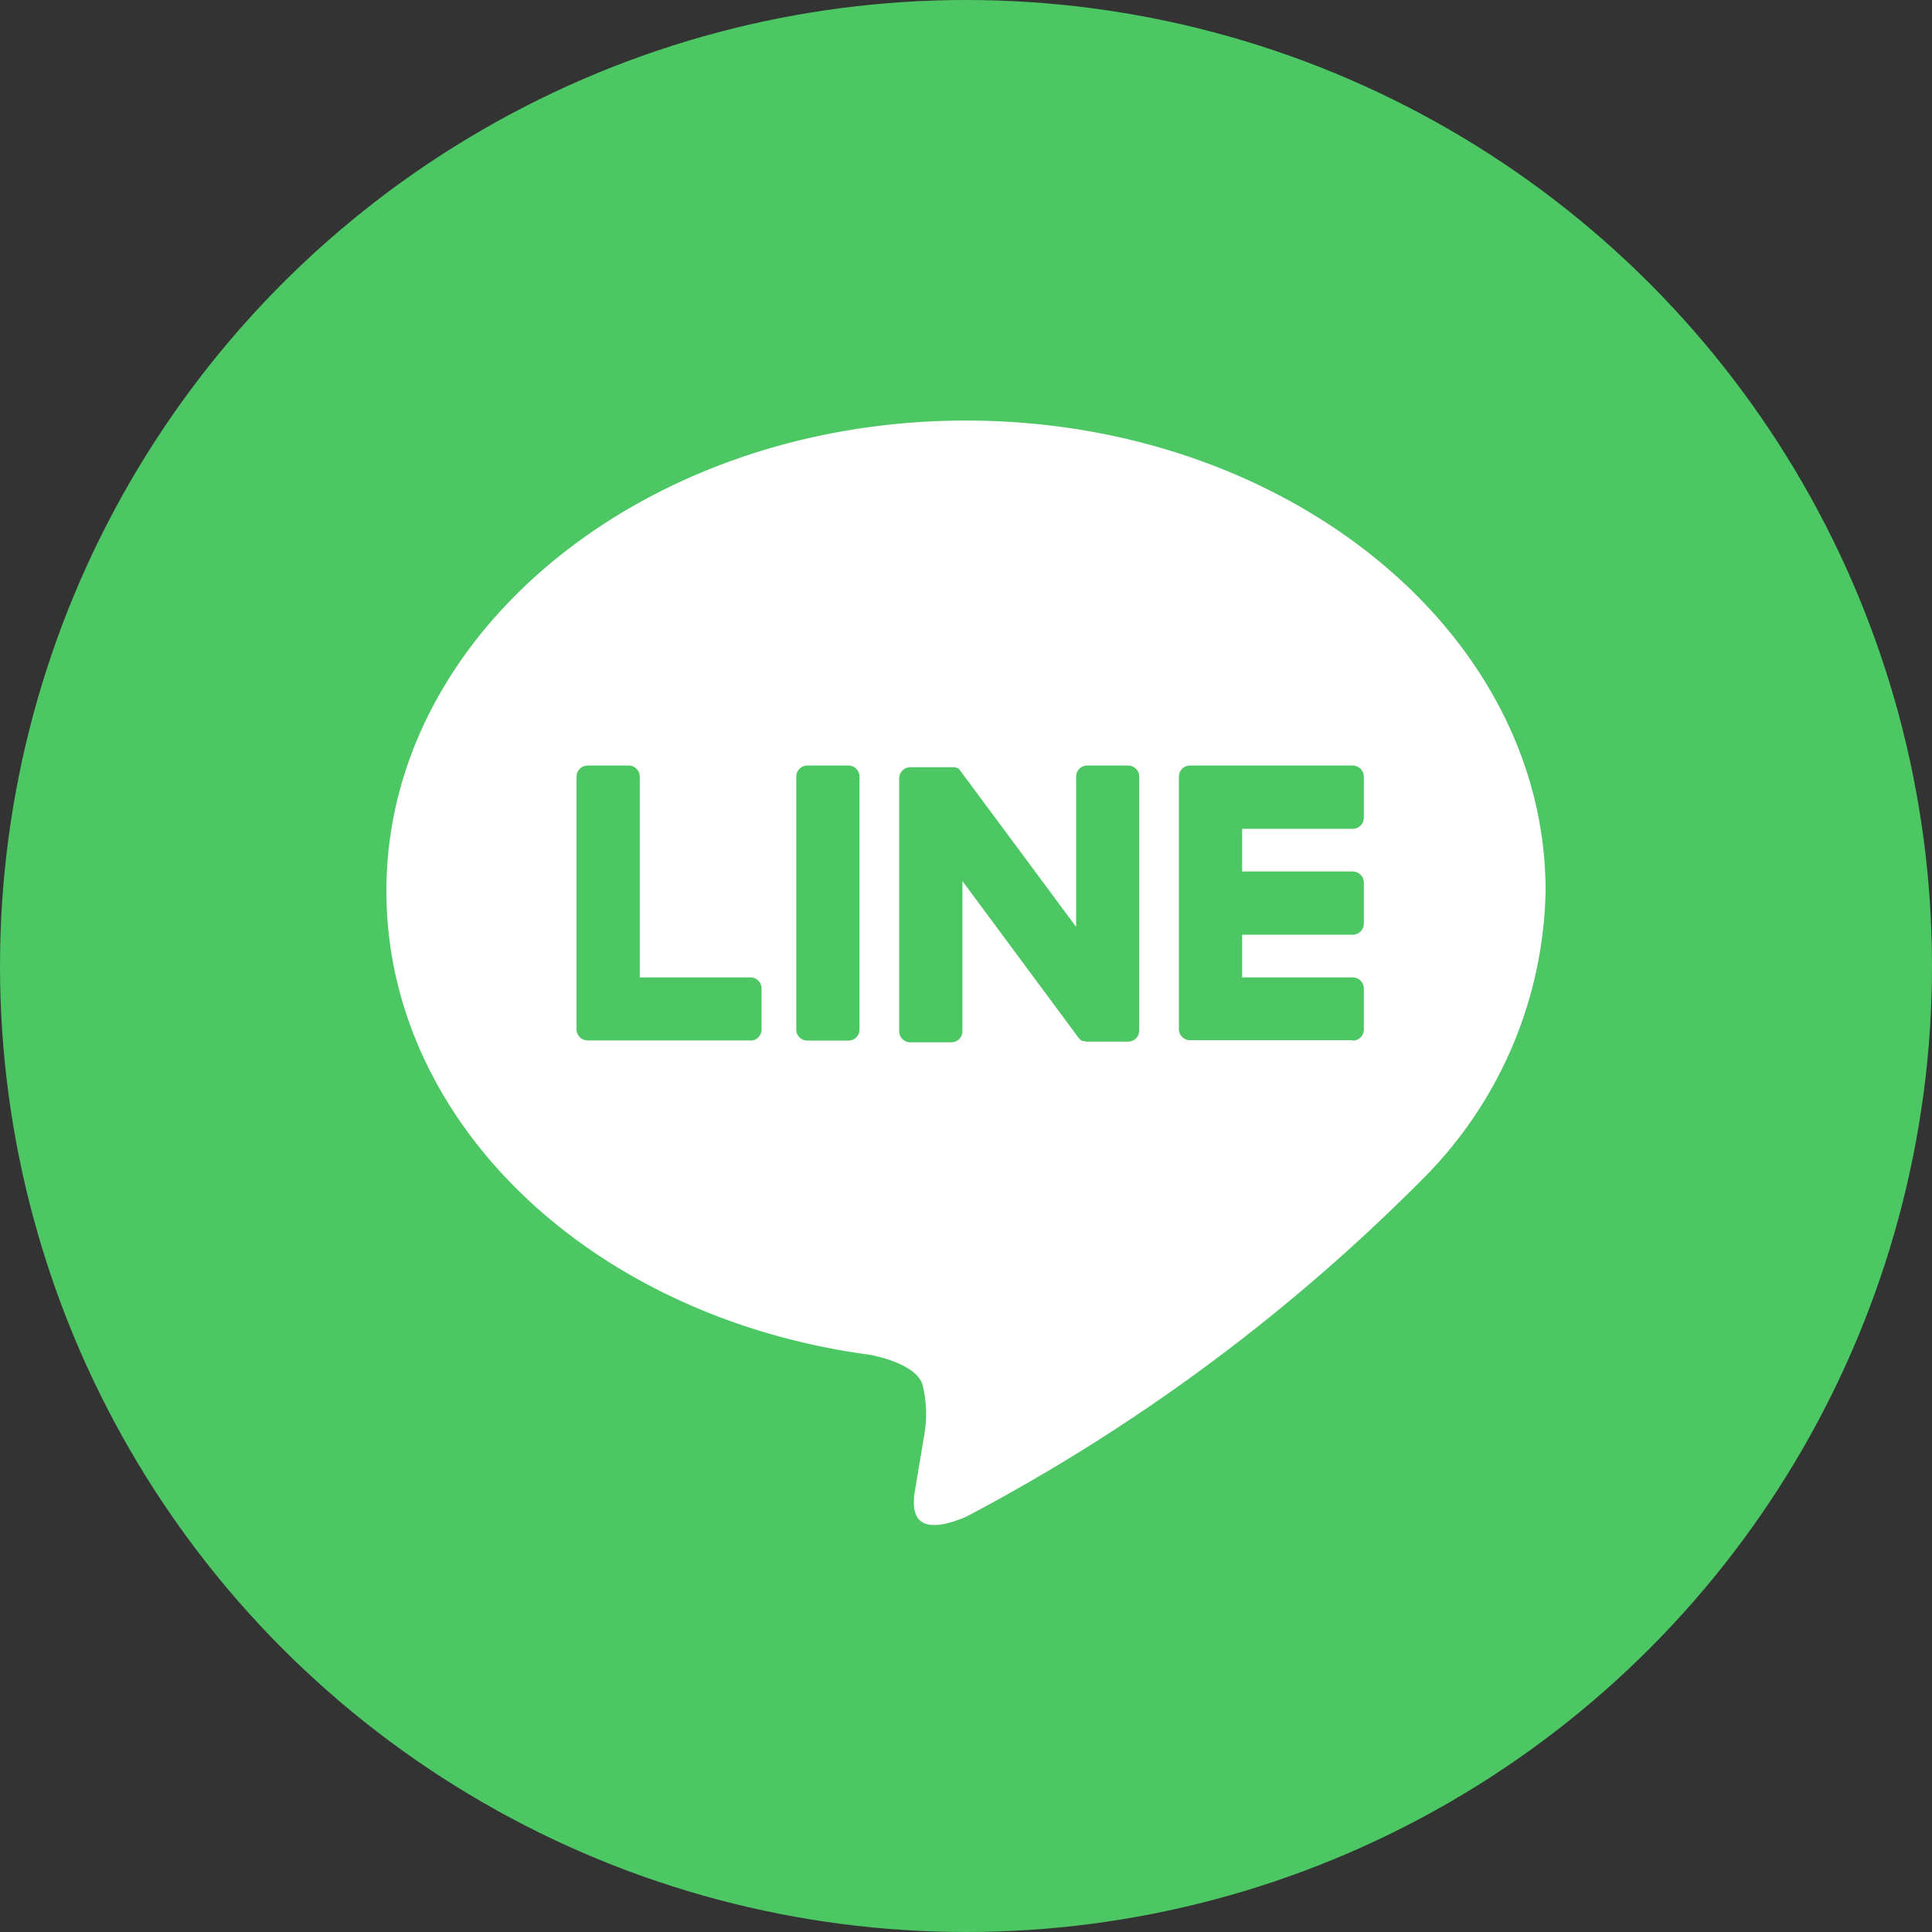
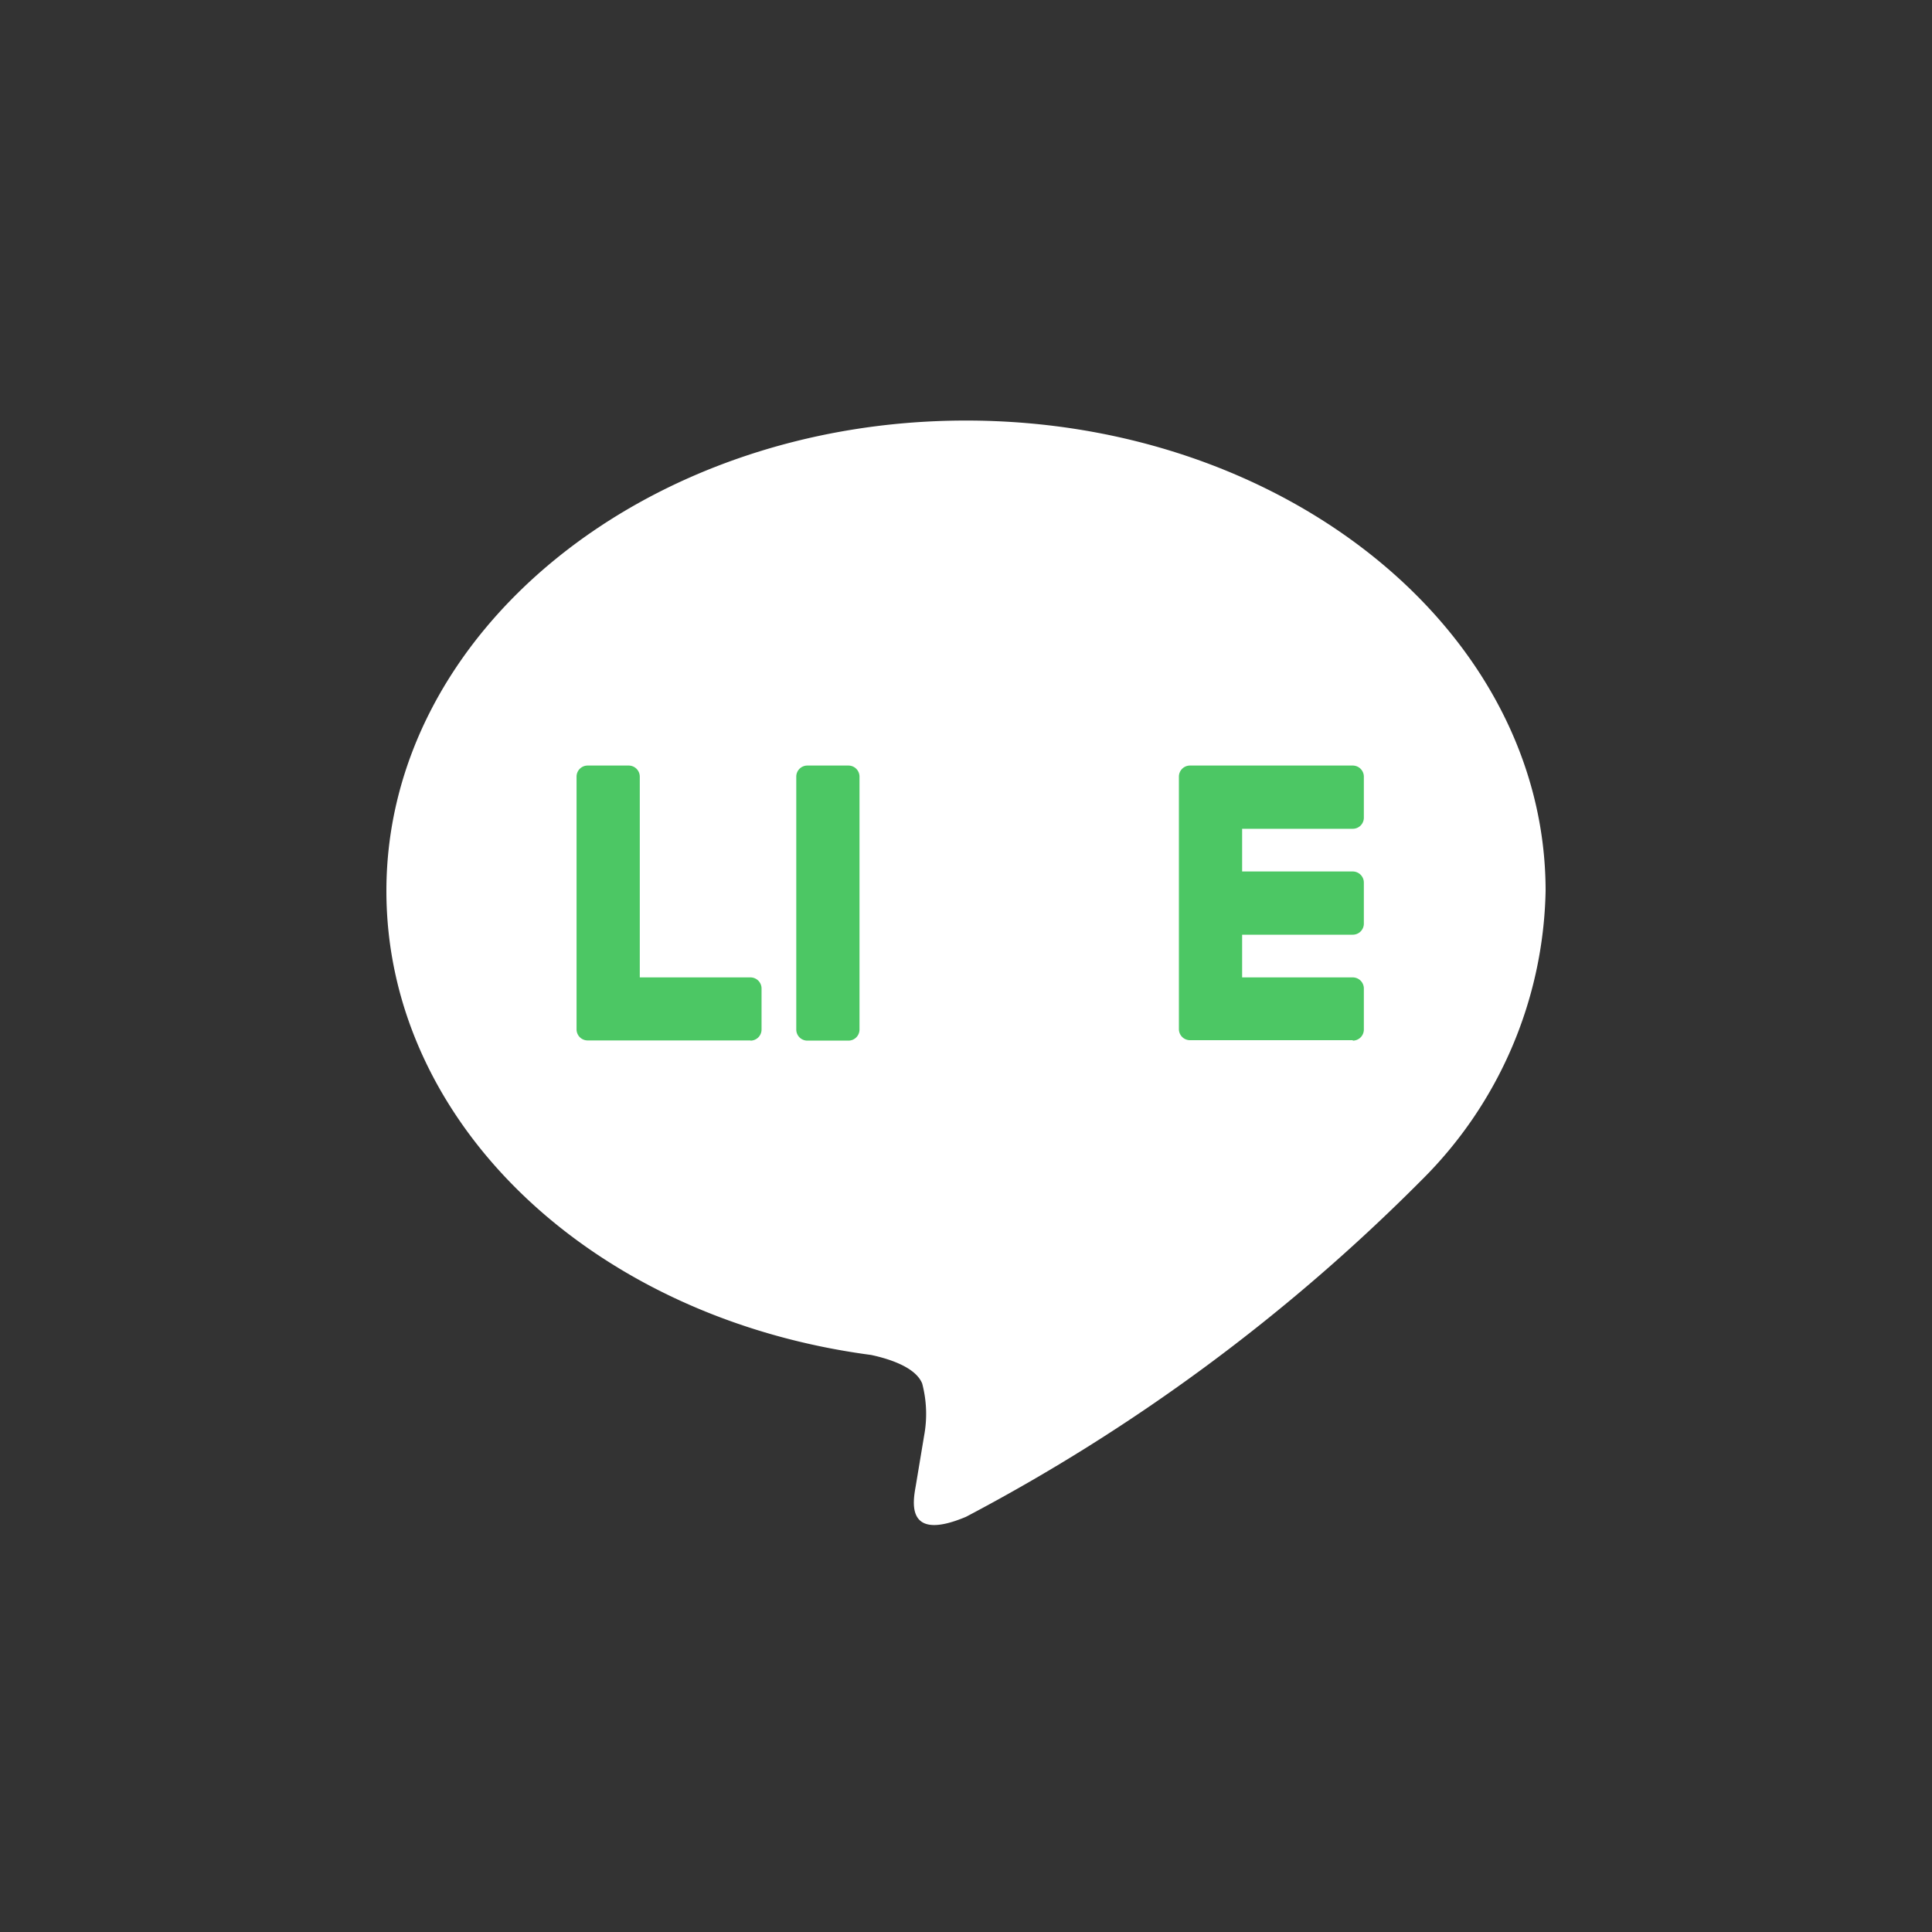
<svg xmlns="http://www.w3.org/2000/svg" width="40" height="40" viewBox="0 0 40 40">
  <rect x="0" y="0" width="40" height="40" fill="#333333" stroke="none" />
  <defs>
    <clipPath id="a">
      <rect width="24" height="22.868" fill="none" />
    </clipPath>
  </defs>
  <g transform="translate(-766 -9123)">
-     <circle cx="20" cy="20" r="20" transform="translate(766 9123)" fill="#4cc764" />
    <g transform="translate(774 9131.707)">
      <g clip-path="url(#a)">
        <path d="M24,9.738C24,4.369,18.617,0,12,0S0,4.369,0,9.738c0,4.814,4.269,8.845,10.036,9.608.391.084.923.258,1.057.592a2.466,2.466,0,0,1,.039,1.085s-.141.847-.171,1.027c-.052.3-.241,1.186,1.039.647a38.746,38.746,0,0,0,9.428-6.967h0A8.664,8.664,0,0,0,24,9.738" fill="#fff" />
        <path d="M149.645,69.28a.229.229,0,0,0,.229-.229V68.2a.23.23,0,0,0-.229-.229h-2.291v-.884h2.291a.229.229,0,0,0,.229-.229v-.851a.23.23,0,0,0-.229-.229h-2.291v-.884h2.291a.229.229,0,0,0,.229-.229v-.851a.23.23,0,0,0-.229-.229h-3.371a.229.229,0,0,0-.229.229v0h0v5.228h0v0a.229.229,0,0,0,.229.229h3.371Z" transform="translate(-129.637 -56.442)" fill="#4cc764" />
        <path d="M38.641,69.28a.229.229,0,0,0,.229-.229V68.2a.23.23,0,0,0-.229-.229H36.349V63.814a.23.23,0,0,0-.229-.229h-.851a.229.229,0,0,0-.229.229v5.233h0v0a.229.229,0,0,0,.229.229h3.371Z" transform="translate(-31.103 -56.442)" fill="#4cc764" />
        <path d="M76.619,63.585h-.851a.229.229,0,0,0-.229.229v5.237a.229.229,0,0,0,.229.229h.851a.229.229,0,0,0,.229-.229V63.814a.229.229,0,0,0-.229-.229" transform="translate(-67.053 -56.442)" fill="#4cc764" />
-         <path d="M99.223,63.585h-.851a.229.229,0,0,0-.229.229v3.111l-2.4-3.236a.22.22,0,0,0-.018-.024v0l-.014-.014,0,0-.012-.01-.006,0-.012-.008-.007,0-.013-.007-.007,0-.013-.006-.007,0-.014,0-.008,0-.014,0-.01,0h-.879a.229.229,0,0,0-.229.229v5.237a.229.229,0,0,0,.229.229h.851a.229.229,0,0,0,.229-.229v-3.11l2.4,3.24a.232.232,0,0,0,.059.058l0,0,.014.009.007,0,.011.005.011,0,.007,0,.016.005h0a.24.24,0,0,0,.06.008h.846a.229.229,0,0,0,.229-.229V63.814a.229.229,0,0,0-.229-.229" transform="translate(-83.863 -56.442)" fill="#4cc764" />
      </g>
    </g>
  </g>
</svg>